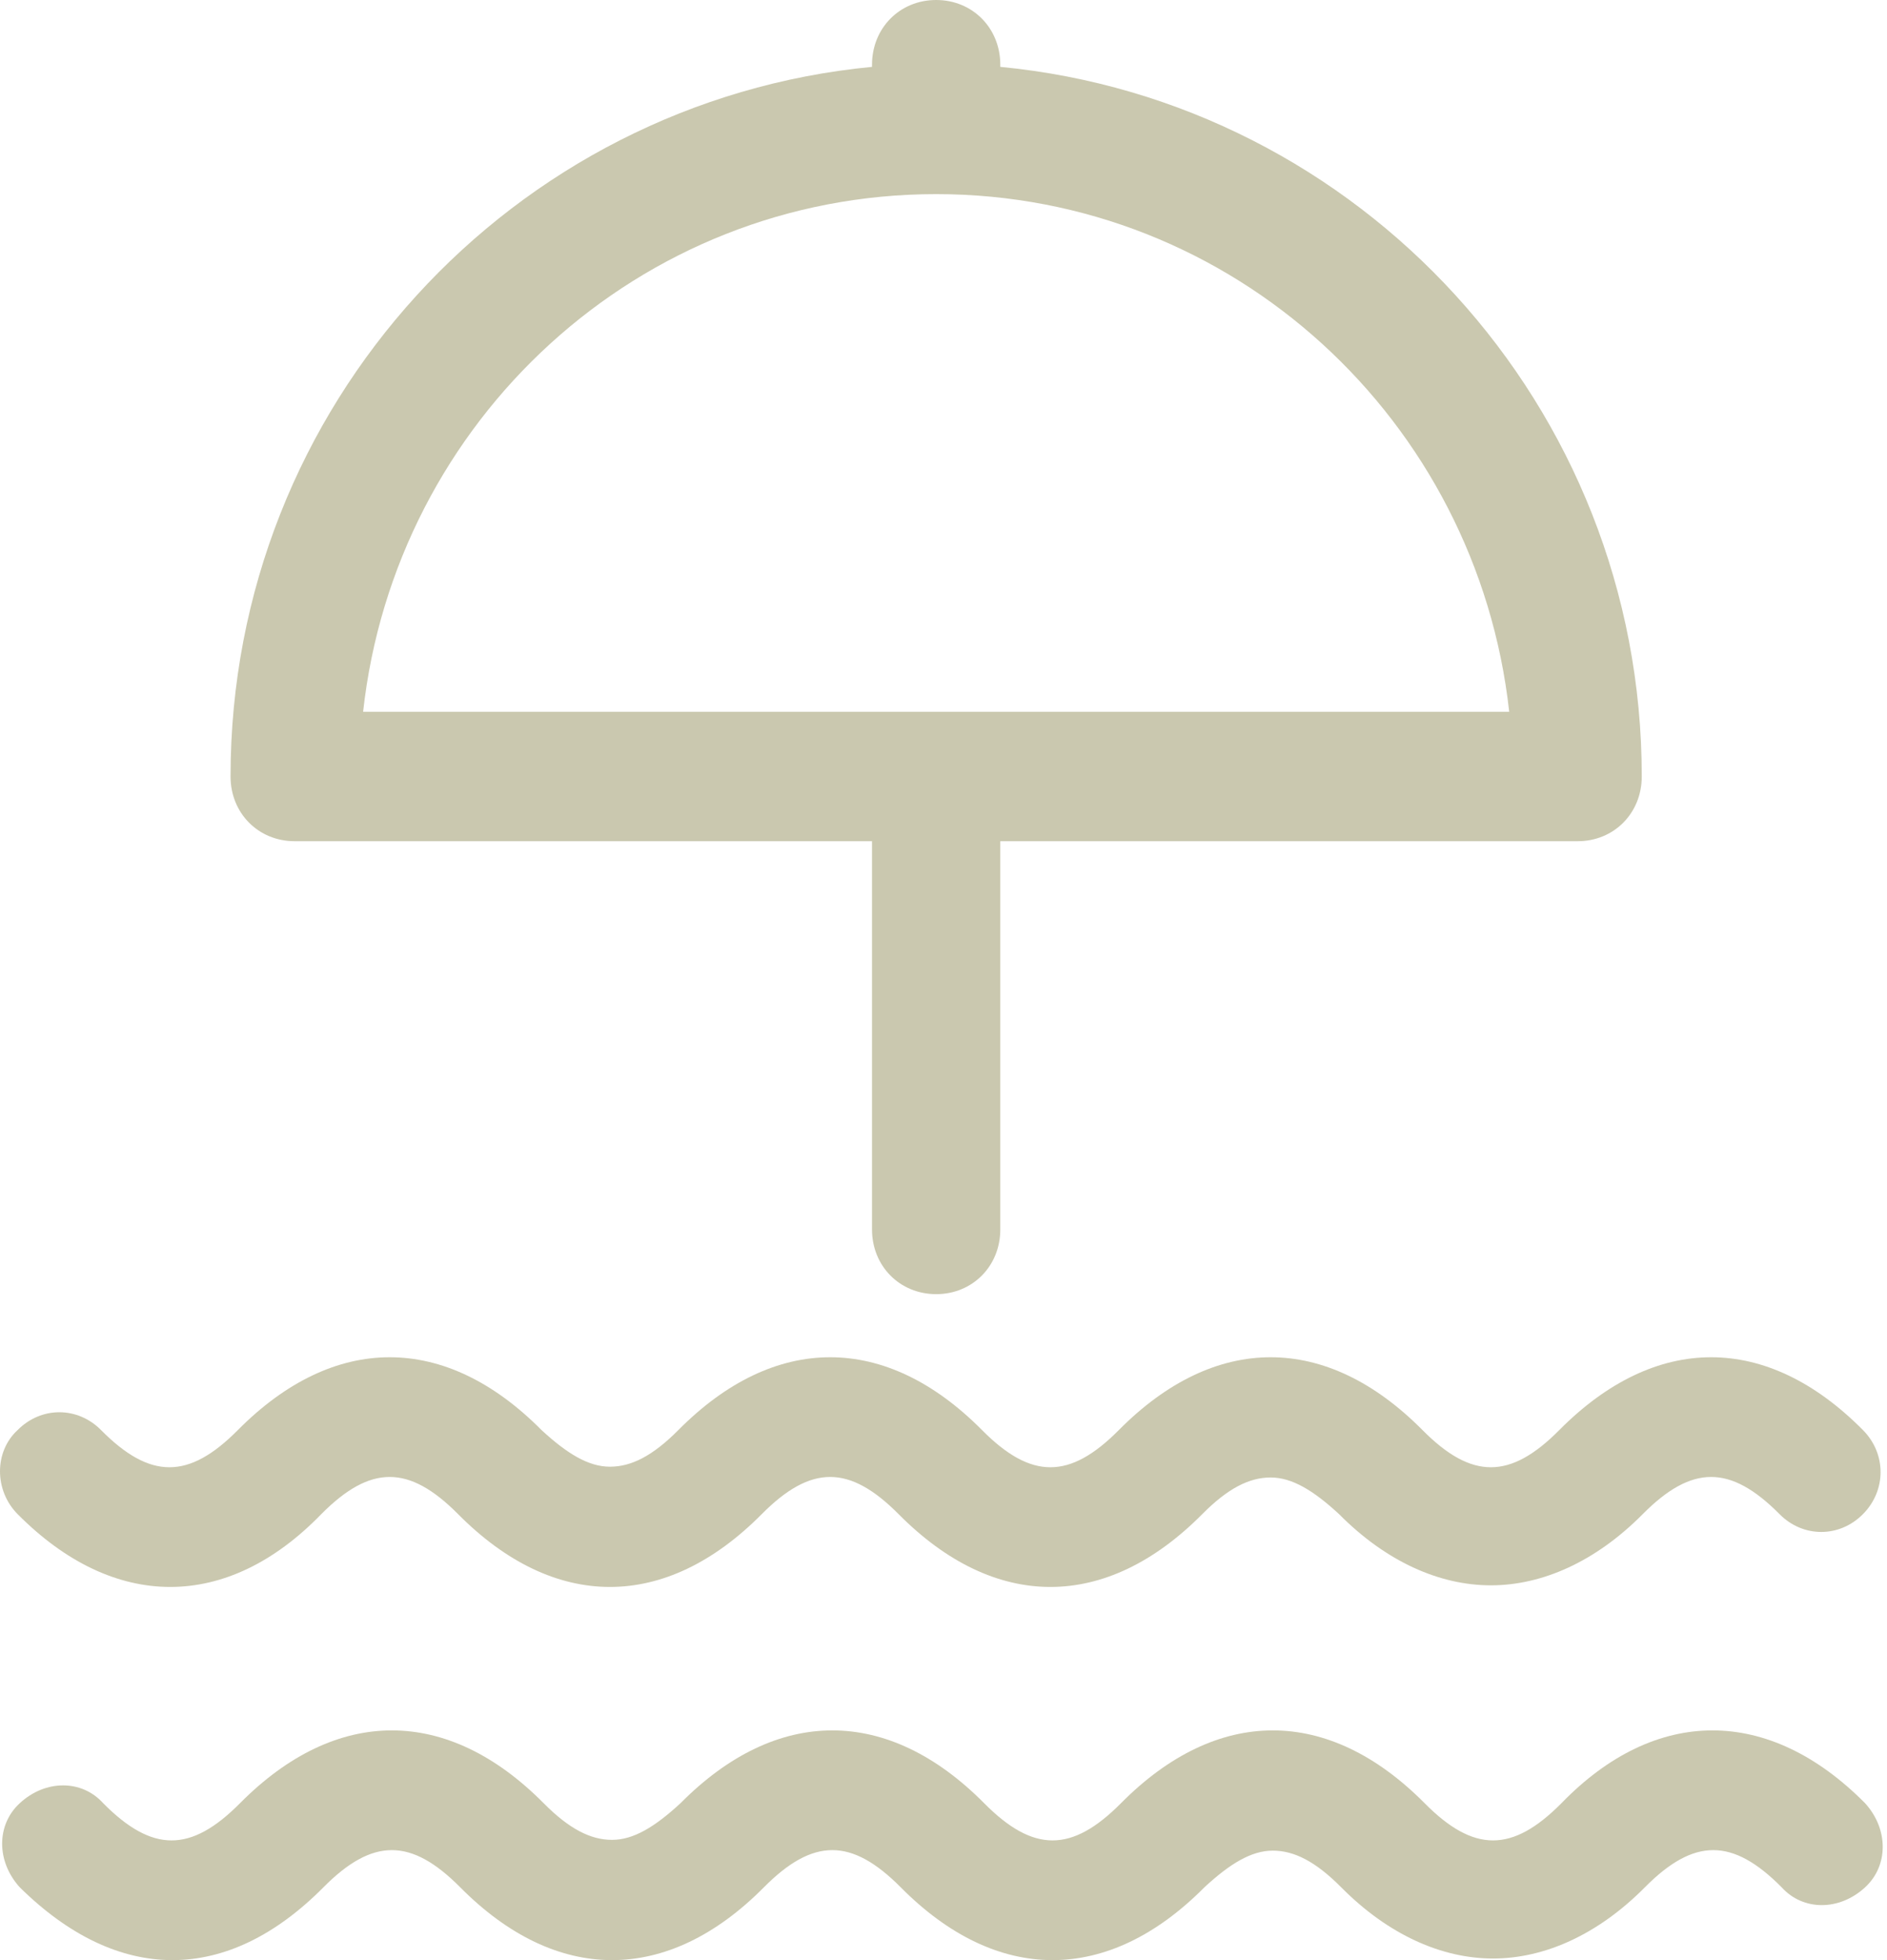
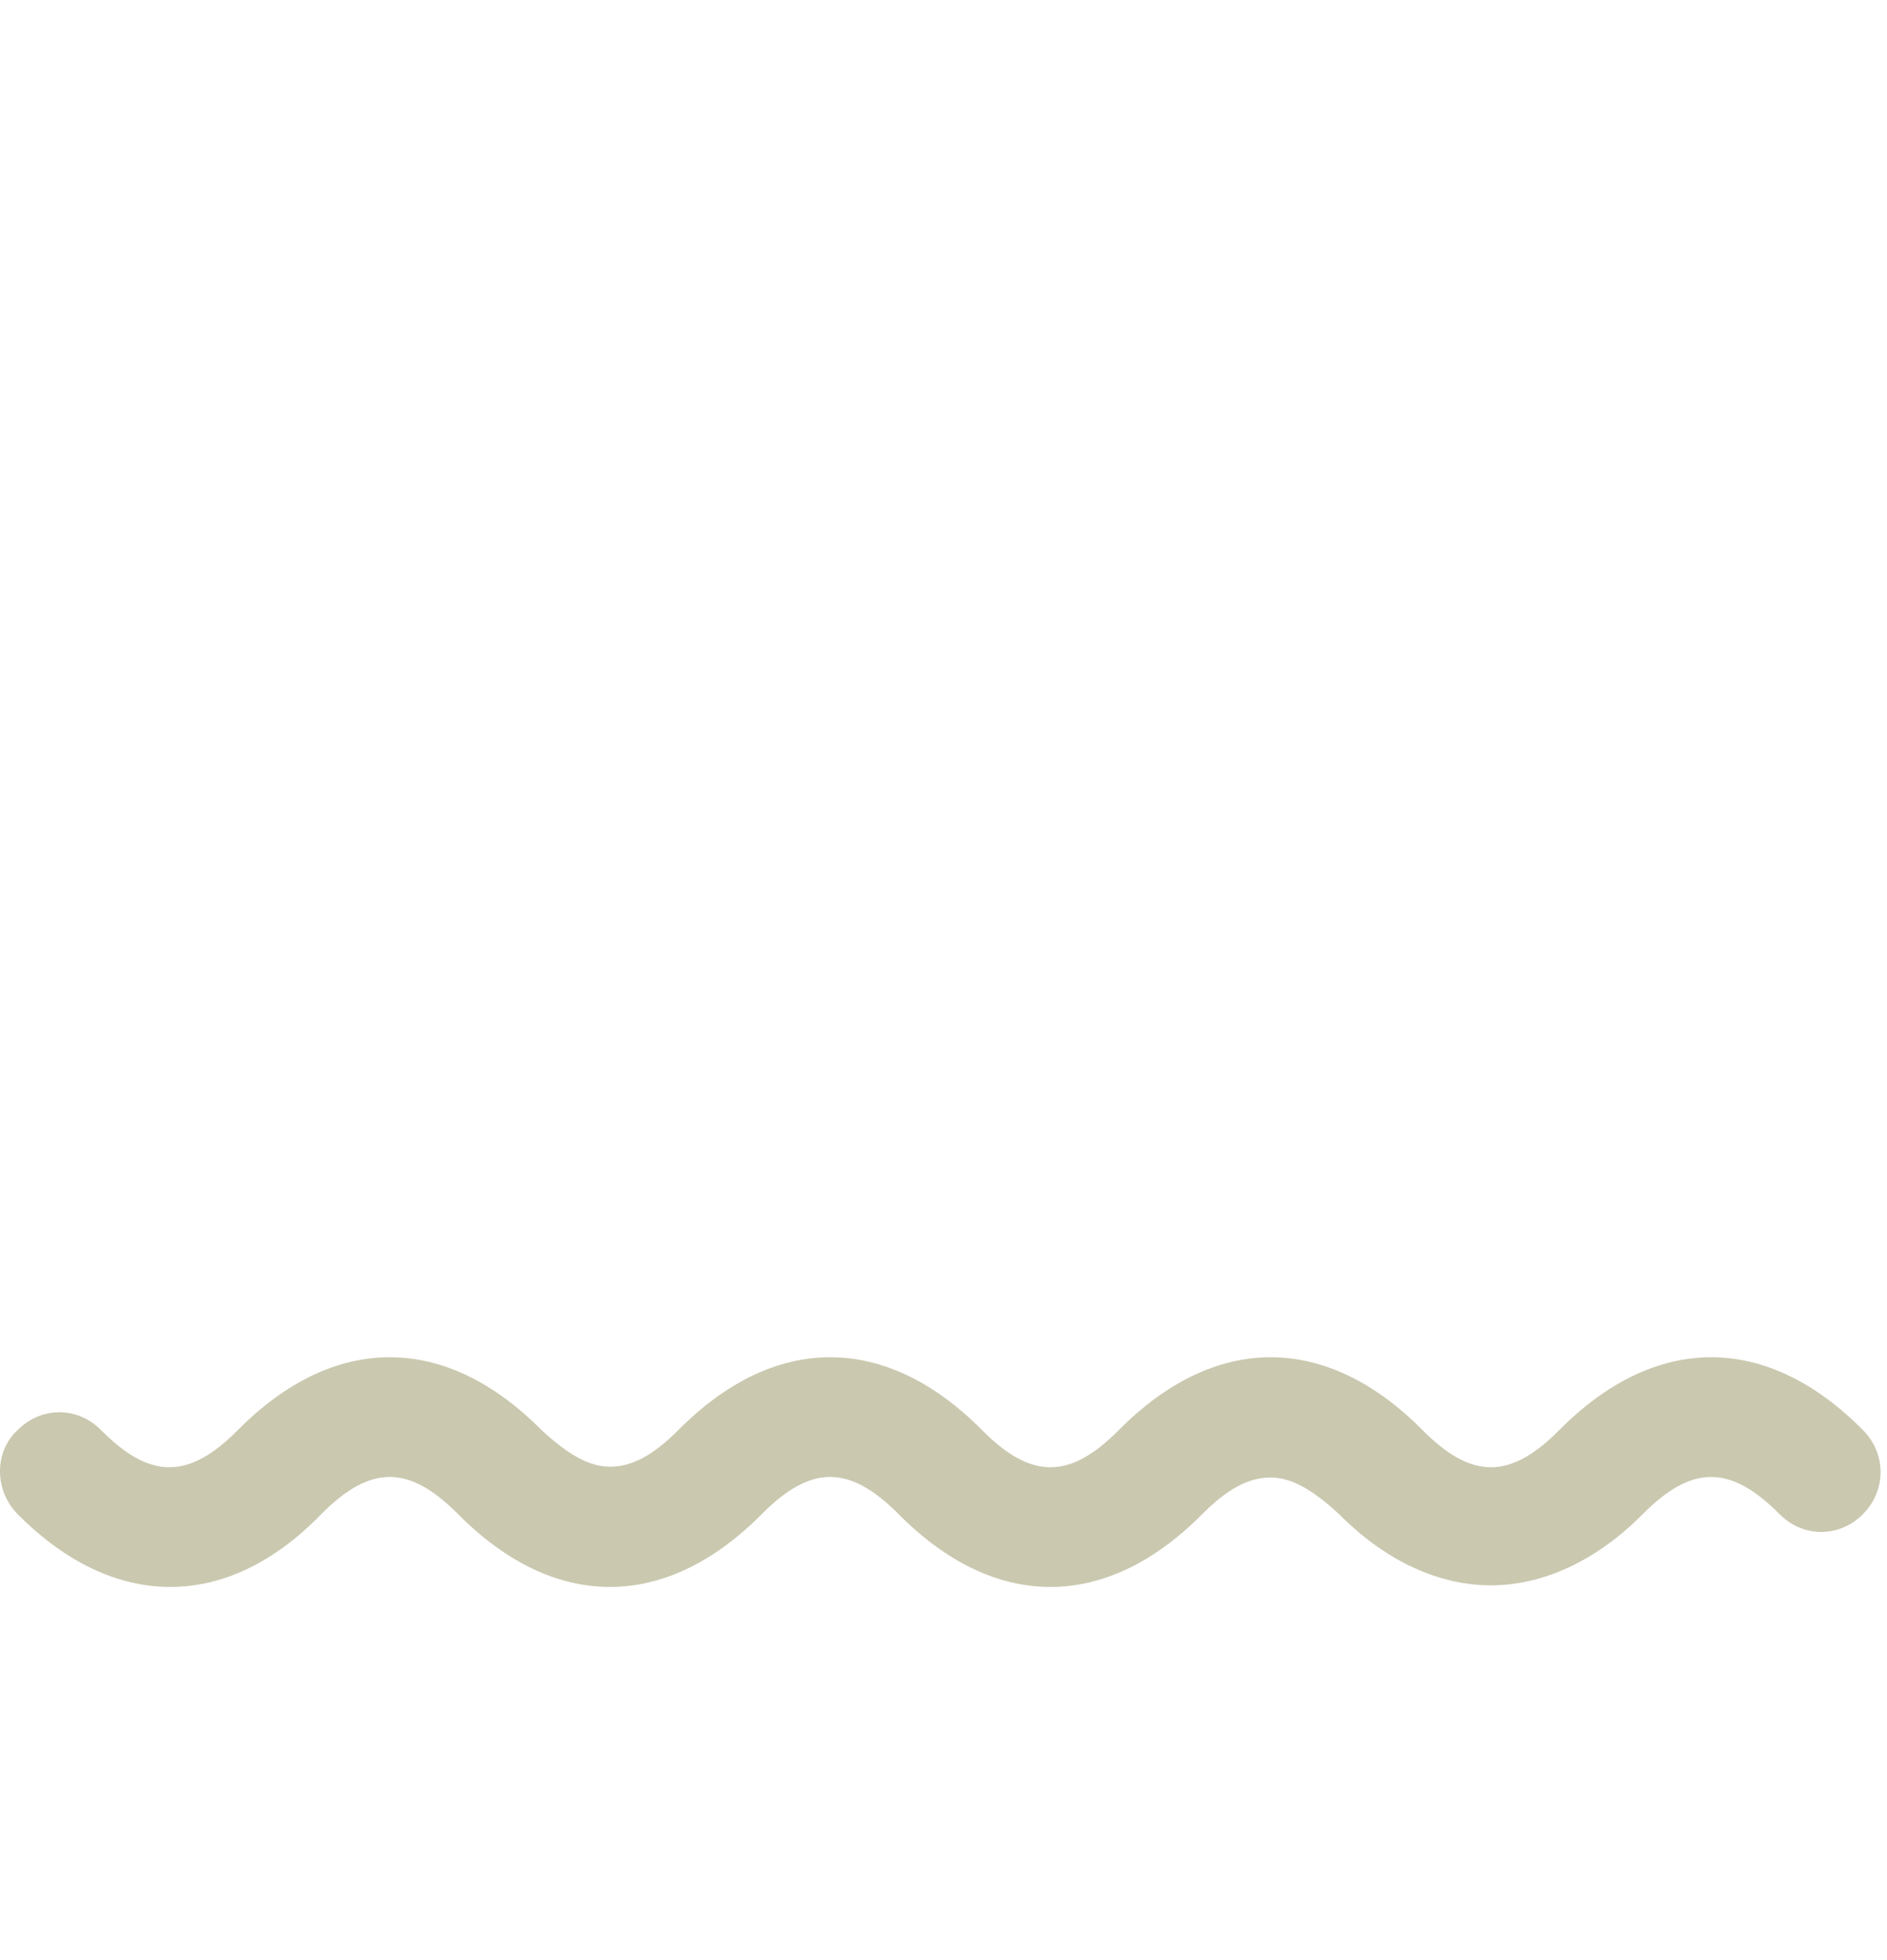
<svg xmlns="http://www.w3.org/2000/svg" width="52" height="54" viewBox="0 0 52 54" fill="none">
  <path d="M8.853 41.714C10.209 40.348 11.269 40.348 12.624 41.714C15.276 44.388 18.34 44.388 20.991 41.714C22.347 40.348 23.407 40.348 24.763 41.714C27.414 44.388 30.478 44.388 33.13 41.714C33.837 41.001 34.426 40.704 35.015 40.704C35.605 40.704 36.194 41.061 36.901 41.714C38.197 43.022 39.67 43.675 41.084 43.675C42.499 43.675 43.972 43.022 45.268 41.714C46.623 40.348 47.684 40.348 49.039 41.714C49.687 42.368 50.689 42.368 51.337 41.714C51.985 41.061 51.985 40.05 51.337 39.397C48.686 36.723 45.622 36.723 42.97 39.397C41.615 40.764 40.554 40.764 39.199 39.397C36.547 36.723 33.483 36.723 30.832 39.397C29.477 40.764 28.416 40.764 27.061 39.397C24.409 36.723 21.345 36.723 18.694 39.397C17.986 40.11 17.397 40.407 16.808 40.407C16.219 40.407 15.63 40.05 14.922 39.397C12.271 36.723 9.207 36.723 6.555 39.397C5.2 40.764 4.139 40.764 2.784 39.397C2.136 38.743 1.134 38.743 0.486 39.397C-0.162 39.991 -0.162 41.061 0.486 41.714C3.138 44.388 6.261 44.388 8.853 41.714Z" fill="#CAC8AF" />
-   <path d="M43.029 49.677C41.674 51.044 40.613 51.044 39.258 49.677C36.606 47.003 33.542 47.003 30.891 49.677C29.535 51.044 28.475 51.044 27.12 49.677C24.468 47.003 21.404 47.003 18.753 49.677C18.045 50.331 17.456 50.687 16.867 50.687C16.278 50.687 15.688 50.39 14.981 49.677C12.33 47.003 9.266 47.003 6.614 49.677C5.259 51.044 4.198 51.044 2.843 49.677C2.254 49.023 1.252 49.023 0.545 49.677C-0.103 50.271 -0.103 51.282 0.545 51.995C3.256 54.669 6.261 54.669 8.912 51.995C10.268 50.628 11.328 50.628 12.683 51.995C15.335 54.669 18.399 54.669 21.05 51.995C22.406 50.628 23.466 50.628 24.822 51.995C27.473 54.669 30.537 54.669 33.189 51.995C33.896 51.341 34.485 50.984 35.074 50.984C35.664 50.984 36.253 51.282 36.96 51.995C38.256 53.302 39.729 53.956 41.144 53.956C42.558 53.956 44.031 53.302 45.327 51.995C46.682 50.628 47.743 50.628 49.098 51.995C49.687 52.648 50.689 52.648 51.396 51.995C52.044 51.4 52.044 50.39 51.396 49.677C48.745 47.003 45.622 47.003 43.029 49.677Z" fill="#CAC8AF" />
-   <path d="M8.121 23.175H24.03V33.871C24.03 34.881 24.796 35.653 25.798 35.653C26.799 35.653 27.565 34.881 27.565 33.871V23.175H43.475C44.477 23.175 45.242 22.402 45.242 21.392C45.242 11.171 37.465 2.793 27.565 1.842V1.783C27.565 0.772 26.799 0 25.798 0C24.796 0 24.03 0.772 24.03 1.783V1.842C14.131 2.793 6.353 11.171 6.353 21.392C6.353 22.402 7.119 23.175 8.121 23.175ZM25.798 5.348C33.988 5.348 40.705 11.587 41.589 19.609H10.006C10.89 11.587 17.607 5.348 25.798 5.348Z" fill="#CAC8AF" />
</svg>